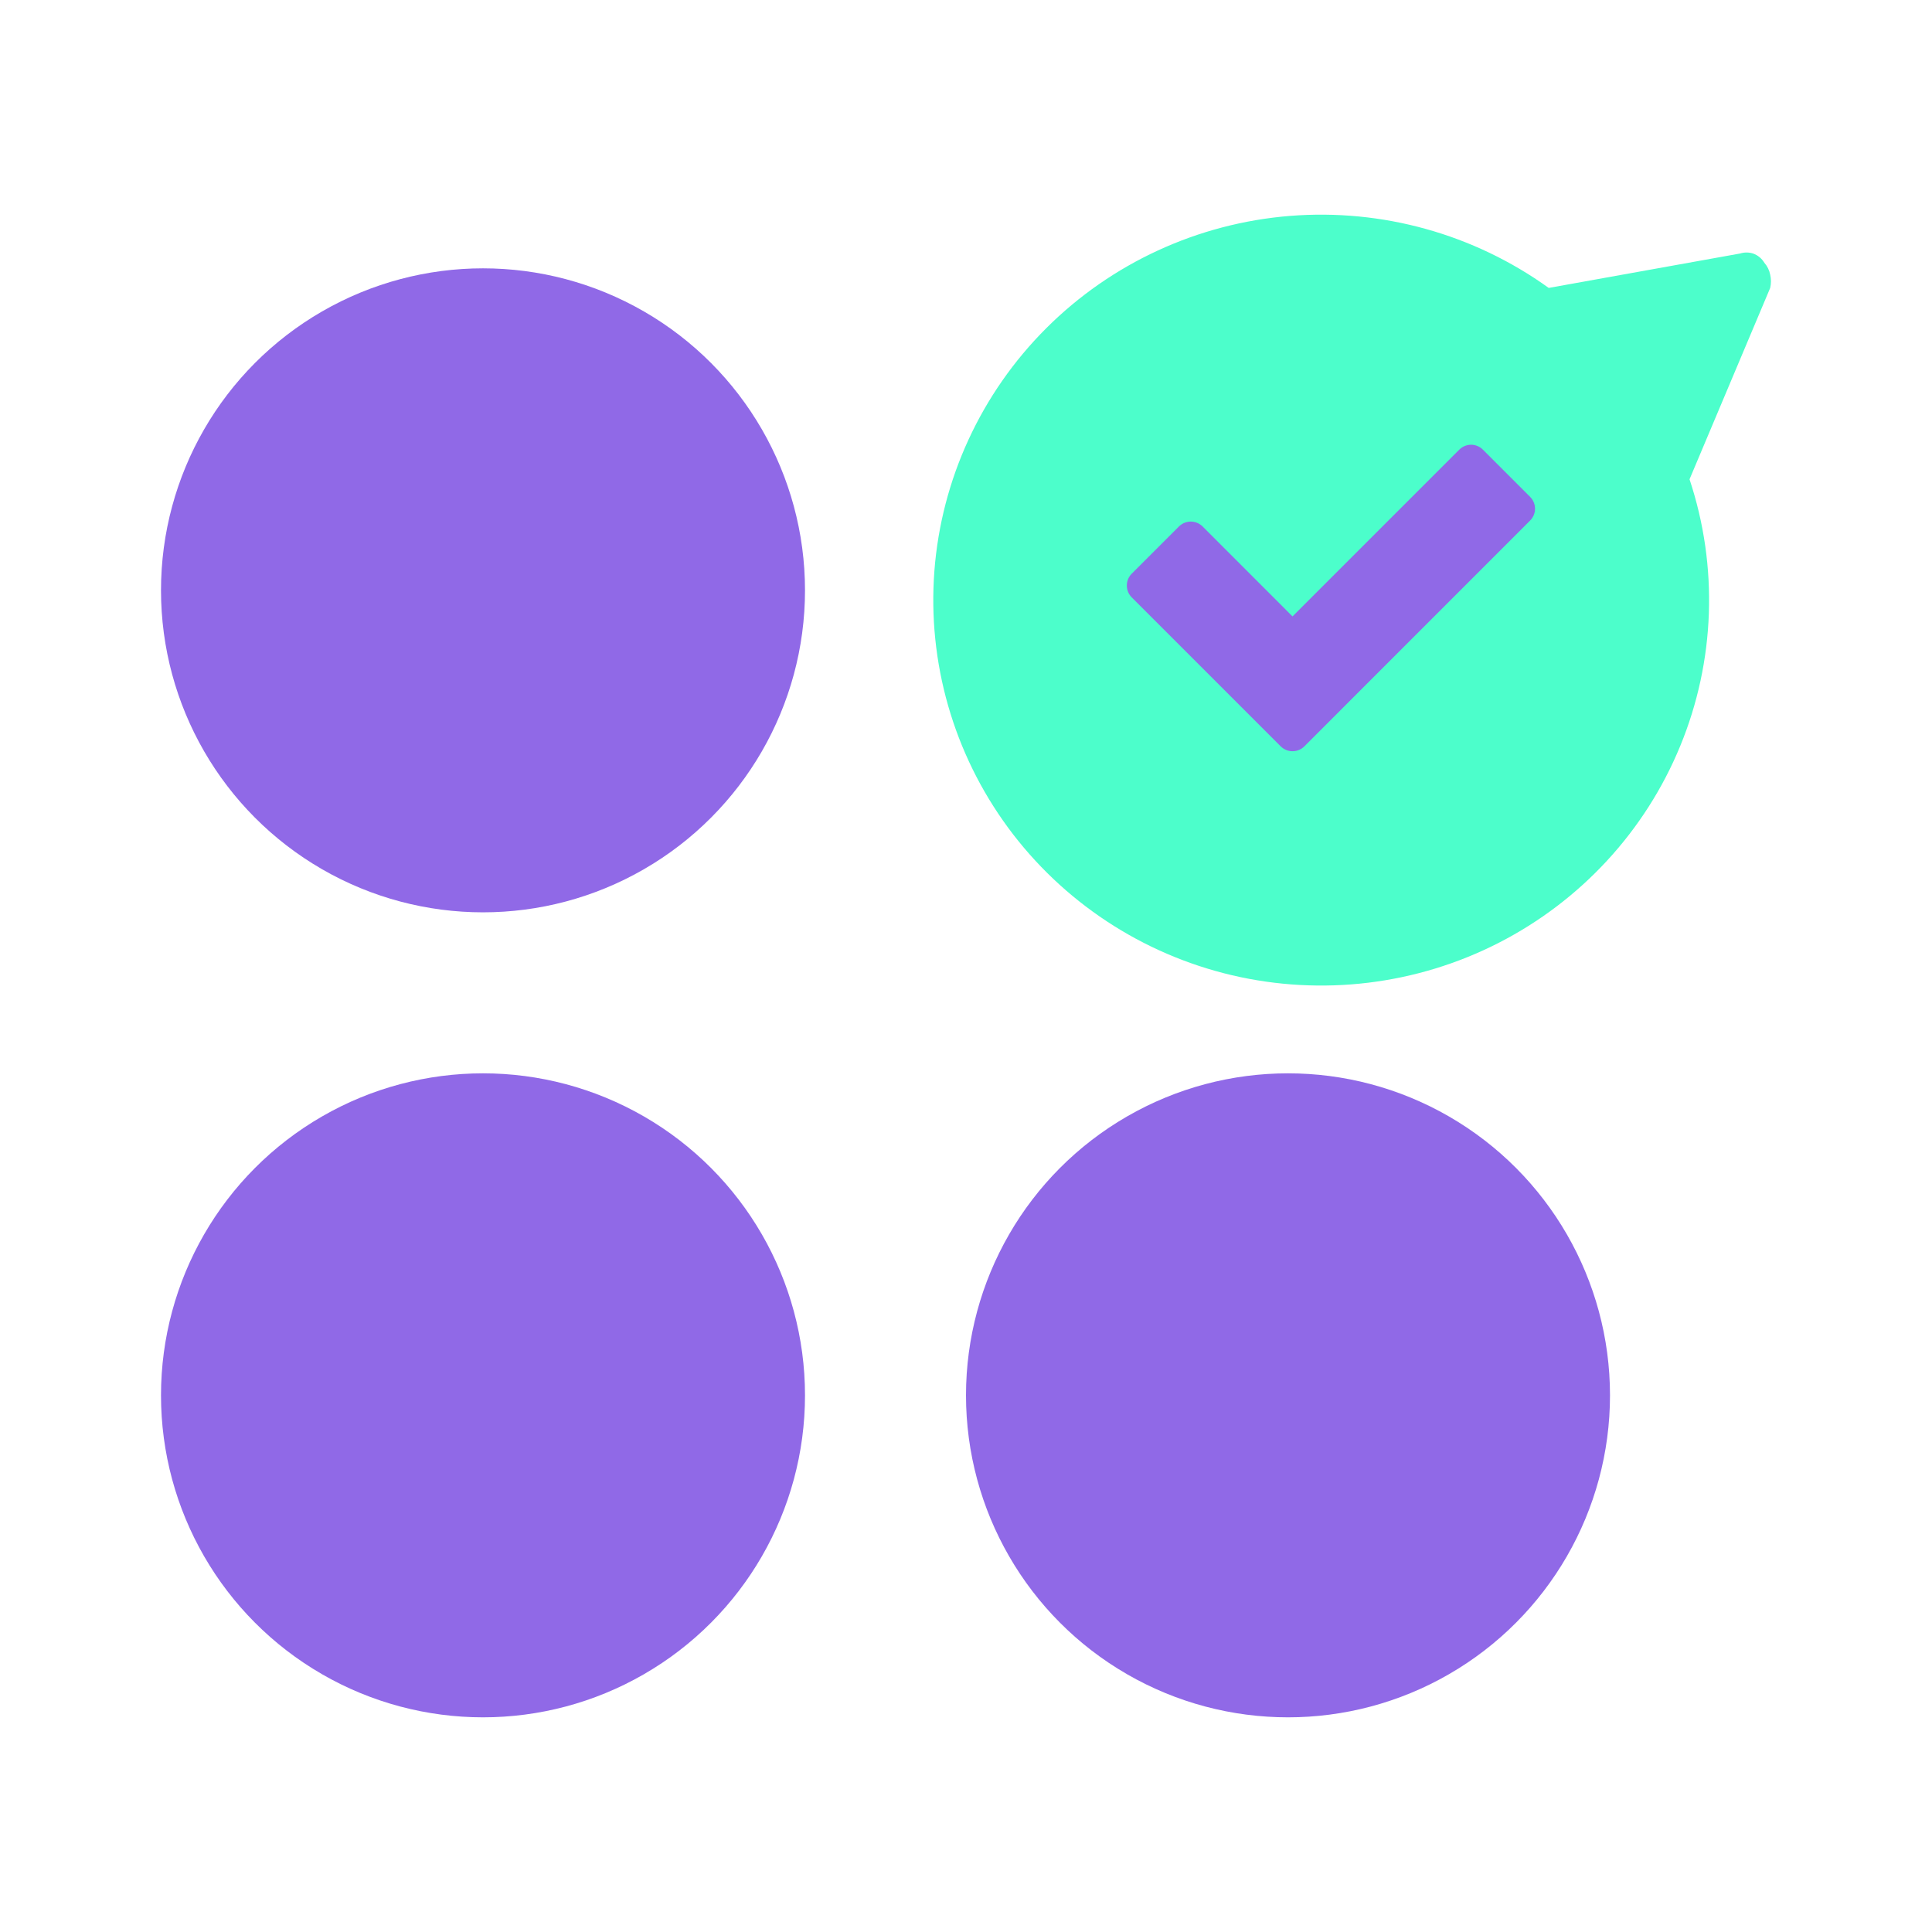
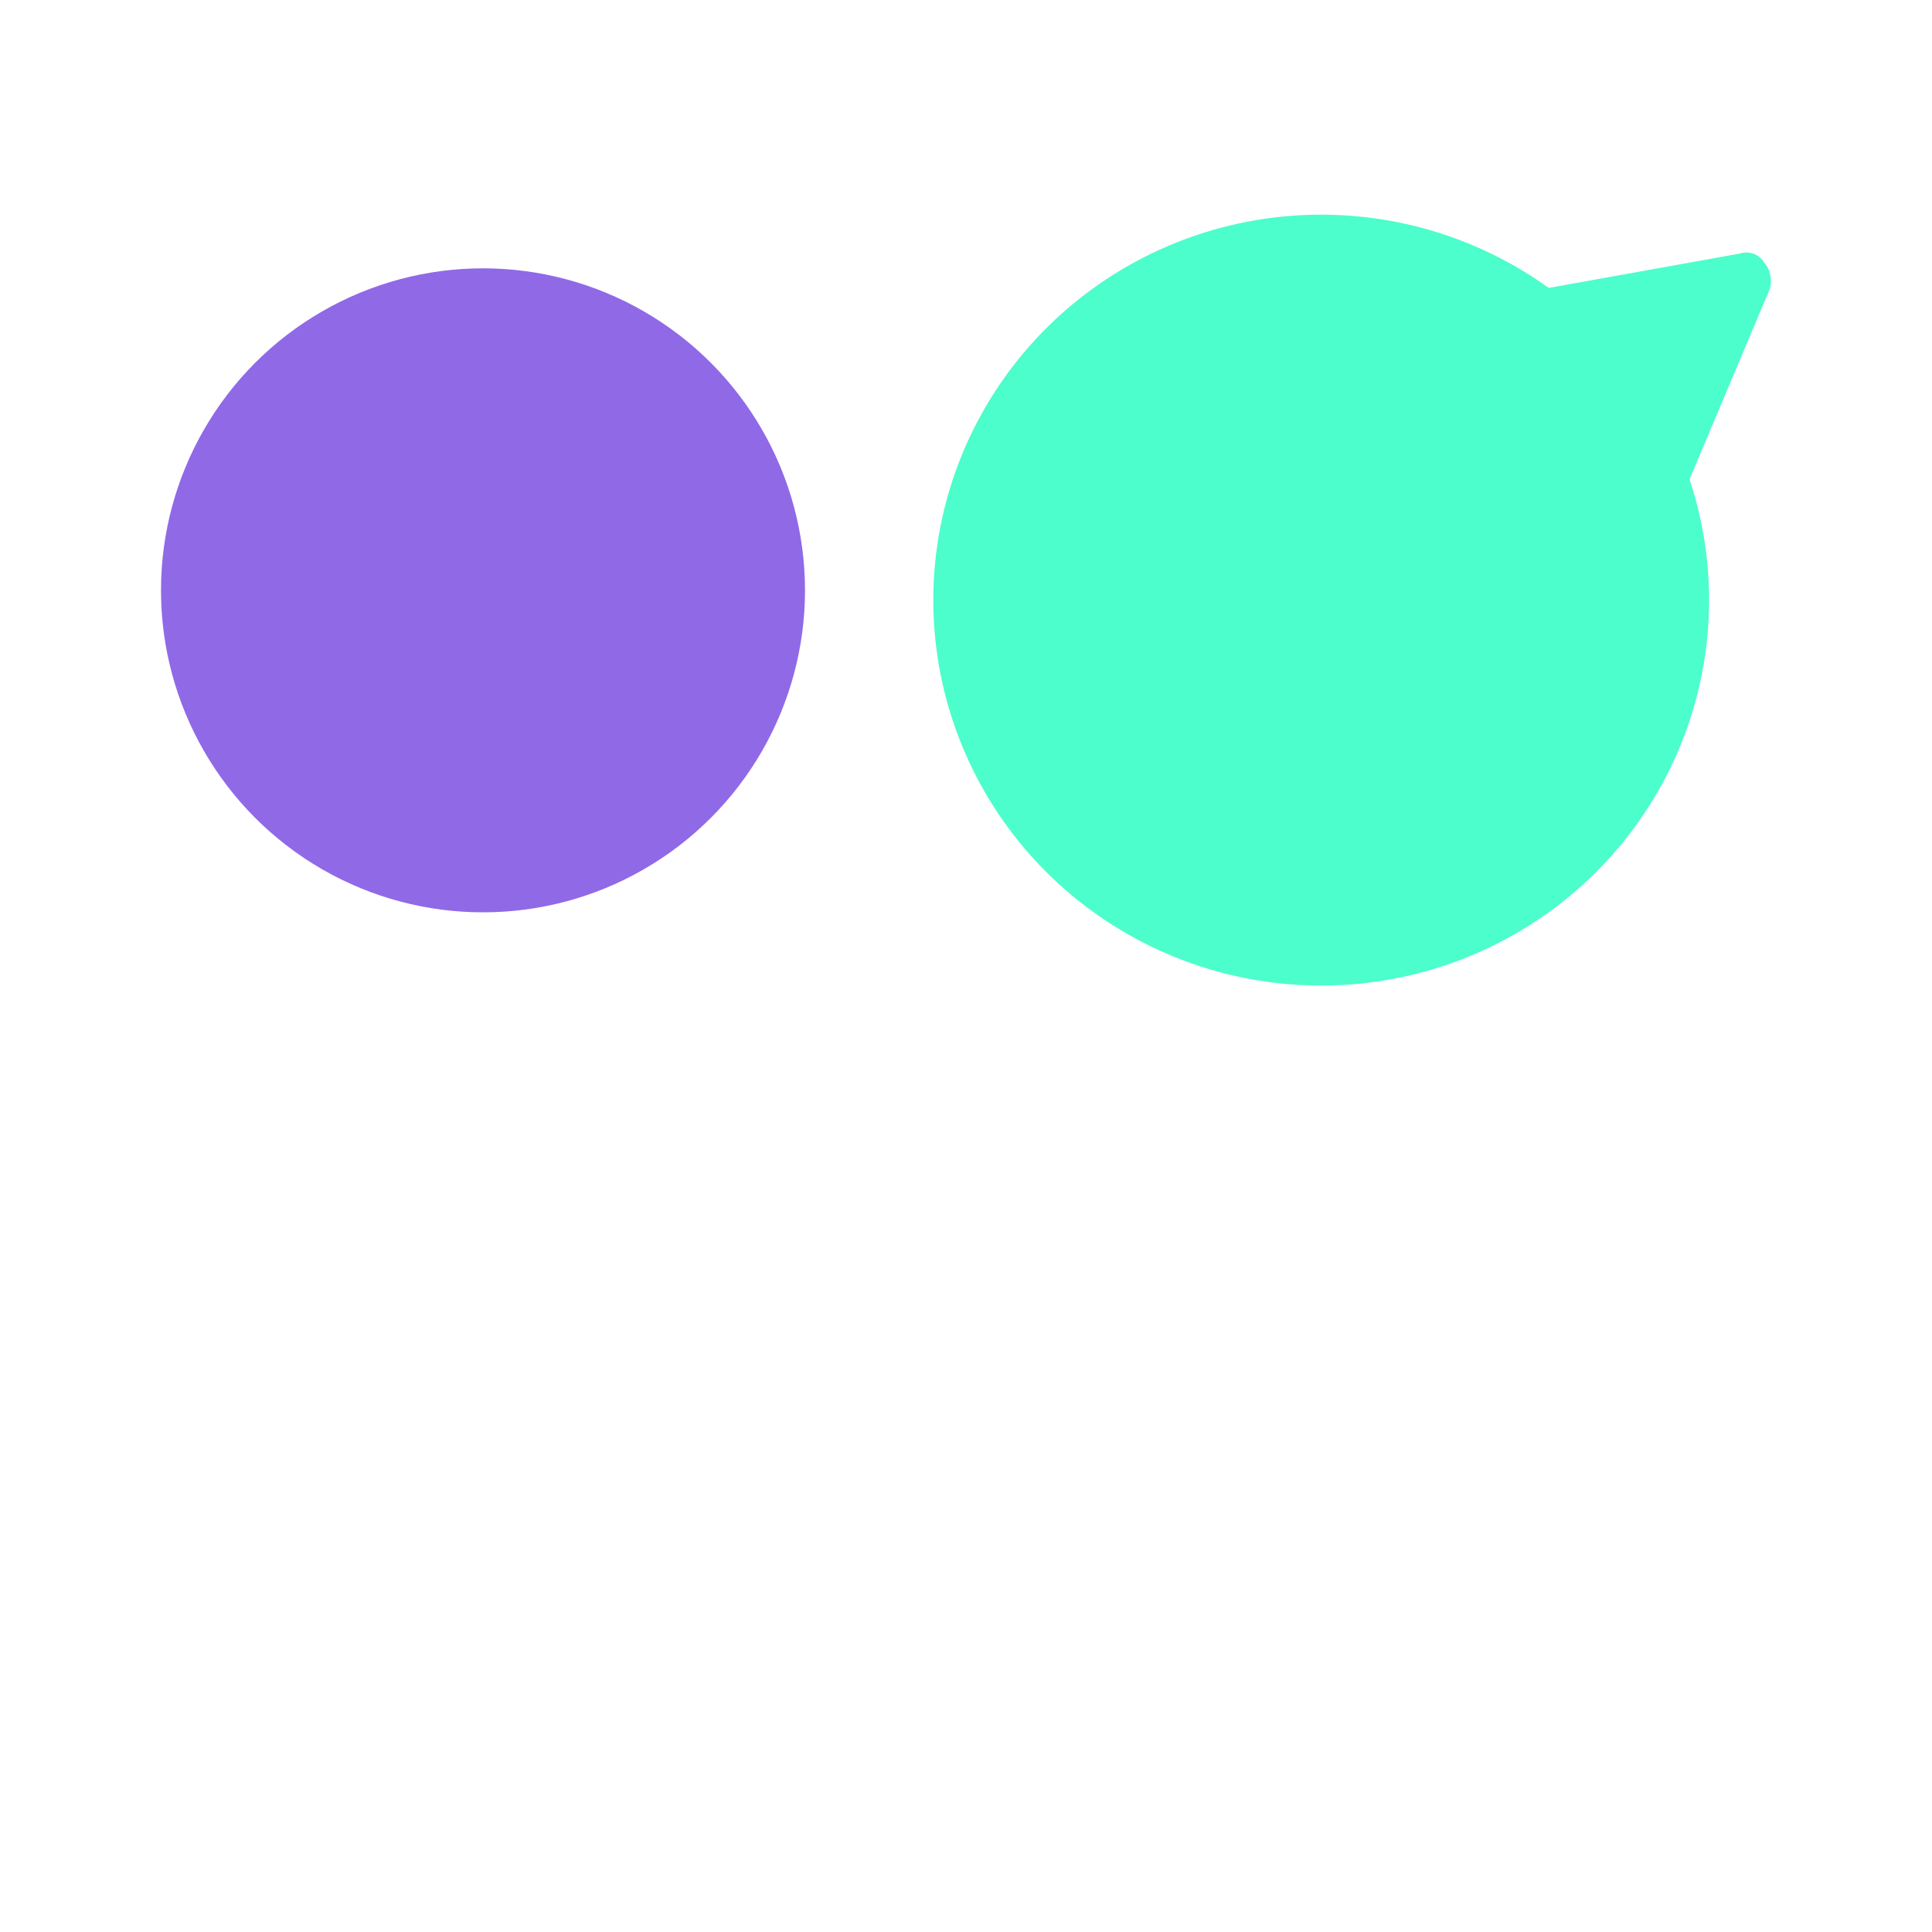
<svg xmlns="http://www.w3.org/2000/svg" width="36" height="36" viewBox="0 0 36 36" fill="none">
  <path fill-rule="evenodd" clip-rule="evenodd" d="M31.482 8.931C32.022 10.556 31.96 12.319 31.308 13.902C30.656 15.486 29.456 16.786 27.925 17.569C26.394 18.352 24.631 18.565 22.956 18.172C21.28 17.778 19.801 16.803 18.784 15.422C17.768 14.041 17.281 12.344 17.411 10.638C17.542 8.932 18.281 7.328 19.496 6.115C20.71 4.903 22.321 4.161 24.037 4.023C25.754 3.886 27.463 4.361 28.858 5.365L32.423 4.724C32.502 4.699 32.587 4.699 32.666 4.724C32.754 4.755 32.828 4.816 32.876 4.896C32.931 4.959 32.969 5.035 32.985 5.118C33.004 5.199 33.004 5.284 32.985 5.365L31.482 8.931Z" fill="#4CFECB" />
-   <path d="M21.968 9.81L21.088 10.69C21.029 10.749 20.997 10.828 20.997 10.911C20.997 10.993 21.029 11.072 21.088 11.131L23.864 13.907C23.923 13.966 24.002 13.998 24.084 13.998C24.167 13.998 24.246 13.966 24.305 13.907L28.512 9.699C28.57 9.641 28.603 9.562 28.603 9.479C28.603 9.397 28.57 9.317 28.512 9.259L27.632 8.379C27.573 8.32 27.494 8.287 27.412 8.287C27.329 8.287 27.25 8.32 27.191 8.379L24.084 11.486L22.409 9.81C22.35 9.752 22.271 9.719 22.188 9.719C22.106 9.719 22.027 9.752 21.968 9.81Z" fill="#9069E7" />
-   <circle cx="9" cy="26" r="6" fill="#9069E7" />
  <circle cx="9" cy="11" r="6" fill="#9069E7" />
-   <circle cx="24" cy="26" r="6" fill="#9069E7" />
</svg>